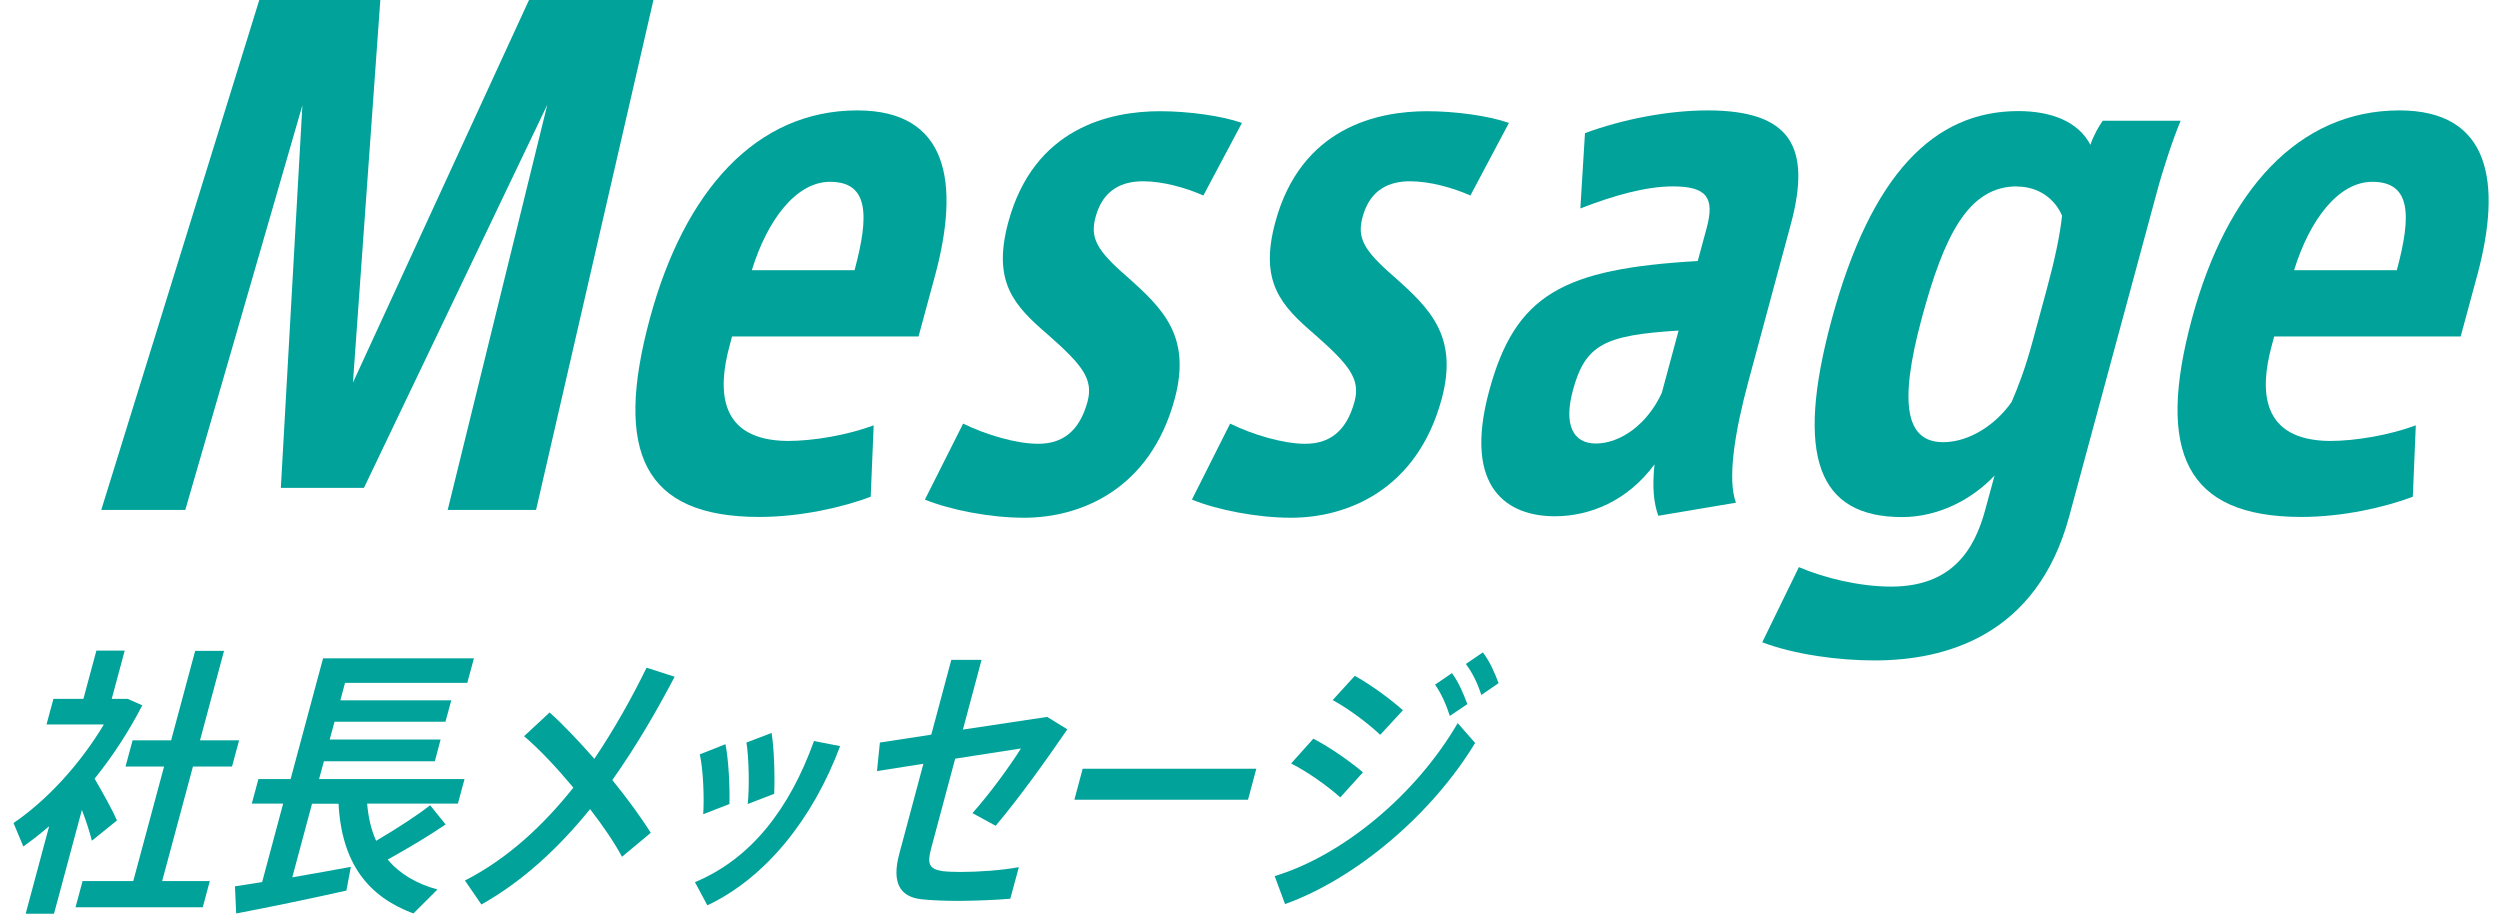
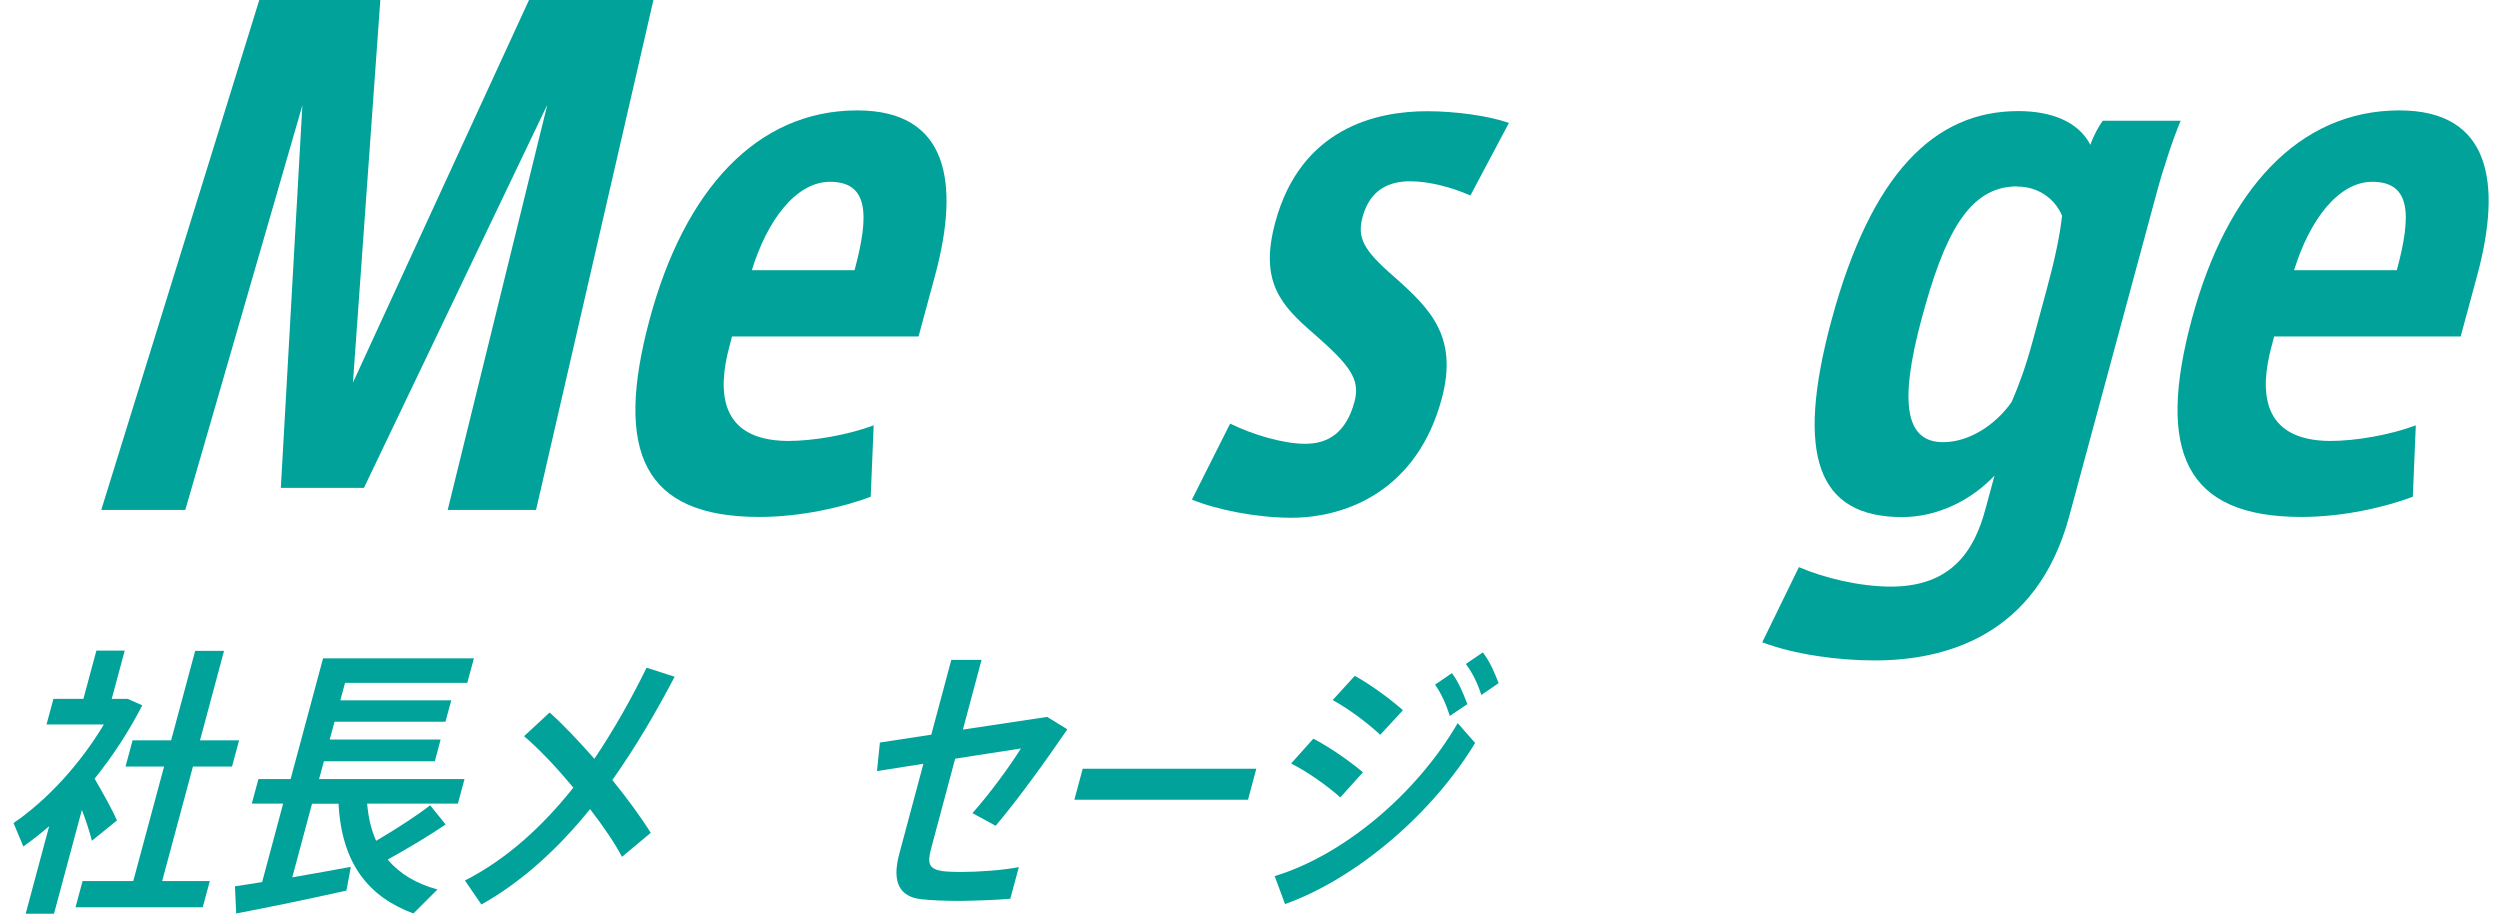
<svg xmlns="http://www.w3.org/2000/svg" width="185" height="68" viewBox="0 0 185 68" fill="none">
  <path d="M40.481 7.792L26.931 36.104H20.782L22.377 7.792L13.711 37.736H7.493L19.188 0H28.144L26.118 28.312L39.147 0H48.354L39.668 37.736H33.129L40.491 7.792H40.481Z" fill="#00A29A" />
  <path d="M67.972 24.899H54.171L53.981 25.615C53.098 28.889 53.168 32.581 58.283 32.631C60.219 32.631 62.717 32.193 64.652 31.477L64.432 36.761C62.386 37.527 59.286 38.254 56.187 38.254C47.612 38.254 45.425 33.447 48.083 23.595C50.651 14.081 55.977 8.17 63.439 8.17C70.168 8.17 71.051 13.504 69.196 20.381L67.972 24.899ZM63.238 19.993C64.341 15.902 64.281 13.454 61.423 13.454C58.905 13.454 56.779 16.291 55.636 19.993H63.238Z" fill="#00A29A" />
-   <path d="M89.054 14.47C87.76 13.892 86.045 13.415 84.591 13.415C83.137 13.415 81.642 13.942 81.071 16.062C80.659 17.594 81.131 18.51 83.408 20.48C86.066 22.839 88.172 24.899 86.928 29.516C85.113 36.243 79.947 38.313 75.785 38.313C73.268 38.313 70.319 37.736 68.443 36.97L71.272 31.347C72.937 32.163 75.183 32.84 76.828 32.84C78.573 32.84 79.867 31.974 80.479 29.715C80.93 28.033 80.058 26.979 77.55 24.769C75.033 22.61 73.418 20.878 74.612 16.45C76.507 9.434 82.164 8.23 85.845 8.23C87.931 8.23 90.408 8.568 91.903 9.096L89.044 14.479L89.054 14.47Z" fill="#00A29A" />
  <path d="M108.813 14.47C107.519 13.892 105.804 13.415 104.349 13.415C102.895 13.415 101.401 13.942 100.829 16.062C100.418 17.594 100.889 18.51 103.166 20.48C105.824 22.839 107.93 24.899 106.686 29.516C104.871 36.243 99.706 38.313 95.543 38.313C93.026 38.313 90.077 37.736 88.202 36.97L91.03 31.347C92.695 32.163 94.942 32.84 96.586 32.84C98.332 32.84 99.625 31.974 100.237 29.715C100.689 28.033 99.816 26.979 97.309 24.769C94.791 22.61 93.176 20.878 94.37 16.45C96.266 9.434 101.922 8.23 105.603 8.23C107.689 8.23 110.167 8.568 111.661 9.096L108.803 14.479L108.813 14.47Z" fill="#00A29A" />
-   <path d="M122.714 38.164C122.383 37.249 122.253 36.094 122.433 34.363C120.447 37.059 117.669 38.204 115.051 38.204C111.661 38.204 108.221 36.233 110.197 28.929C112.133 21.764 115.683 19.893 125.633 19.316L126.295 16.868C126.886 14.659 126.345 13.793 123.787 13.793C121.801 13.793 119.394 14.47 116.947 15.425L117.288 9.852C120.036 8.837 123.406 8.17 126.365 8.17C132.463 8.17 134.078 10.817 132.523 16.579L129.384 28.213C128.371 31.964 127.809 35.467 128.461 37.199L122.734 38.164H122.714ZM124.229 24.461C118.762 24.799 117.318 25.476 116.395 28.879C115.703 31.427 116.395 32.82 118.09 32.82C119.926 32.82 121.922 31.377 122.975 29.068L124.219 24.451L124.229 24.461Z" fill="#00A29A" />
  <path d="M133.114 41.966C135.02 42.782 137.618 43.408 139.944 43.408C144.498 43.408 146.123 40.622 146.905 37.736L147.597 35.189C145.892 37.01 143.375 38.264 140.757 38.264C134.508 38.264 132.823 33.746 135.531 23.695C138.47 12.827 143.154 8.22 149.352 8.22C151.779 8.22 153.795 8.986 154.688 10.718C154.919 10.041 155.29 9.374 155.601 8.936H161.368C160.836 10.18 160.054 12.539 159.593 14.27L153.123 38.204C150.726 47.101 143.896 48.872 138.711 48.872C136.043 48.872 132.823 48.444 130.406 47.529L133.124 41.956L133.114 41.966ZM149.252 13.793C145.671 13.793 143.866 17.395 142.211 23.545C140.456 30.034 141.088 32.721 143.796 32.721C145.732 32.721 147.687 31.427 148.861 29.745C149.382 28.541 149.884 27.198 150.395 25.327L151.438 21.485C152.04 19.276 152.441 17.405 152.592 15.962C152.06 14.708 150.847 13.803 149.252 13.803V13.793Z" fill="#00A29A" />
  <path d="M182.089 24.899H168.288L168.098 25.615C167.215 28.889 167.285 32.581 172.401 32.631C174.336 32.631 176.834 32.193 178.769 31.477L178.549 36.761C176.503 37.527 173.404 38.254 170.304 38.254C161.729 38.254 159.543 33.447 162.2 23.595C164.768 14.081 170.094 8.17 177.556 8.17C184.286 8.17 185.168 13.504 183.313 20.381L182.089 24.899ZM177.365 19.993C178.469 15.902 178.408 13.454 175.55 13.454C173.032 13.454 170.906 16.291 169.763 19.993H177.365Z" fill="#00A29A" />
  <path d="M6.806 62.23C6.643 61.608 6.387 60.772 6.06 59.935L3.995 67.616H1.9L3.637 61.139C3.014 61.68 2.37 62.179 1.726 62.638L1 60.904C3.515 59.191 5.947 56.519 7.685 53.612H3.443L3.954 51.714H6.172L7.133 48.145H9.229L8.268 51.714H9.443L10.527 52.194C9.556 54.091 8.35 55.947 7 57.62C7.644 58.732 8.309 59.915 8.656 60.711L6.806 62.21V62.23ZM15.525 65.198L15.004 67.136H5.59L6.111 65.198H9.862L12.142 56.722H9.29L9.811 54.785H12.663L14.442 48.165H16.578L14.8 54.785H17.692L17.171 56.722H14.278L11.999 65.198H15.536H15.525Z" fill="#00A29A" />
  <path d="M32.964 61.017C31.86 61.772 30.306 62.71 28.691 63.607C29.581 64.668 30.828 65.403 32.371 65.821L30.593 67.596C27.26 66.361 25.287 63.903 25.052 59.477H23.09L21.628 64.923C23.161 64.648 24.745 64.383 25.962 64.148L25.635 65.902C23.253 66.443 19.594 67.198 17.478 67.596L17.386 65.586C17.927 65.504 18.633 65.403 19.399 65.27L20.953 59.466H18.633L19.123 57.651H21.505L23.907 48.716H35.07L34.579 50.531H25.533L25.185 51.827H33.393L32.964 53.408H24.756L24.398 54.723H32.606L32.177 56.335H23.969L23.611 57.651H34.375L33.884 59.466H27.168C27.26 60.527 27.475 61.425 27.833 62.22C29.396 61.302 30.899 60.323 31.829 59.589L32.974 61.007L32.964 61.017Z" fill="#00A29A" />
  <path d="M49.922 50.083C48.593 52.612 47.07 55.243 45.312 57.722C46.426 59.099 47.438 60.476 48.154 61.629L46.028 63.403C45.486 62.383 44.648 61.149 43.666 59.874C41.387 62.689 38.719 65.198 35.622 66.932L34.405 65.158C37.554 63.546 40.181 61.108 42.429 58.283C41.213 56.825 39.925 55.447 38.78 54.479L40.671 52.724C41.704 53.642 42.838 54.856 43.983 56.151C45.445 53.979 46.733 51.684 47.847 49.409L49.932 50.083H49.922Z" fill="#00A29A" />
-   <path d="M62.168 55.213C60.154 60.598 56.658 64.964 52.345 66.994L51.425 65.28C55.595 63.546 58.437 59.833 60.236 54.836L62.168 55.213ZM53.684 55.07C53.919 56.243 54.011 58.202 53.98 59.497L52.038 60.252C52.12 59.079 52.038 56.886 51.783 55.825L53.684 55.07ZM57.098 54.234C57.292 55.447 57.343 57.447 57.292 58.742L55.33 59.497C55.462 58.303 55.422 56.09 55.238 54.948L57.108 54.234H57.098Z" fill="#00A29A" />
  <path d="M68.894 62.832C68.598 63.944 68.772 64.311 69.753 64.464C70.08 64.505 70.571 64.525 71.072 64.525C72.39 64.525 74.179 64.403 75.395 64.168L74.762 66.504C73.647 66.606 72.298 66.647 71.051 66.667C69.968 66.667 68.925 66.626 68.179 66.545C66.553 66.361 65.991 65.27 66.543 63.199L68.332 56.519L64.897 57.059L65.112 54.948L68.915 54.366L70.397 48.828H72.635L71.255 53.989L77.491 53.051L78.983 53.969C77.43 56.243 75.355 59.13 73.678 61.108L71.961 60.17C73.218 58.773 74.782 56.621 75.549 55.386L70.683 56.141L68.894 62.822V62.832Z" fill="#00A29A" />
-   <path d="M92.967 56.886L92.353 59.181H79.504L80.118 56.886H92.967Z" fill="#00A29A" />
+   <path d="M92.967 56.886L92.353 59.181H79.504L80.118 56.886Z" fill="#00A29A" />
  <path d="M107.88 53.52L109.158 54.978C105.989 60.221 100.378 65.005 95.093 66.902L94.326 64.831C99.345 63.312 104.773 58.834 107.87 53.51L107.88 53.52ZM100.858 57.151L99.182 59.007C98.251 58.171 96.728 57.09 95.543 56.498L97.188 54.662C98.435 55.305 99.999 56.417 100.858 57.151ZM103.812 52.561L102.136 54.377C101.236 53.52 99.754 52.418 98.619 51.806L100.255 50.011C101.512 50.705 102.974 51.806 103.822 52.561H103.812ZM107.441 49.807C107.952 50.501 108.259 51.266 108.586 52.102L107.288 52.979C107.012 52.123 106.674 51.347 106.194 50.664L107.451 49.807H107.441ZM109.731 48.277C110.242 48.95 110.579 49.715 110.896 50.552L109.618 51.429C109.342 50.572 108.984 49.817 108.473 49.134L109.731 48.277Z" fill="#00A29A" />
</svg>